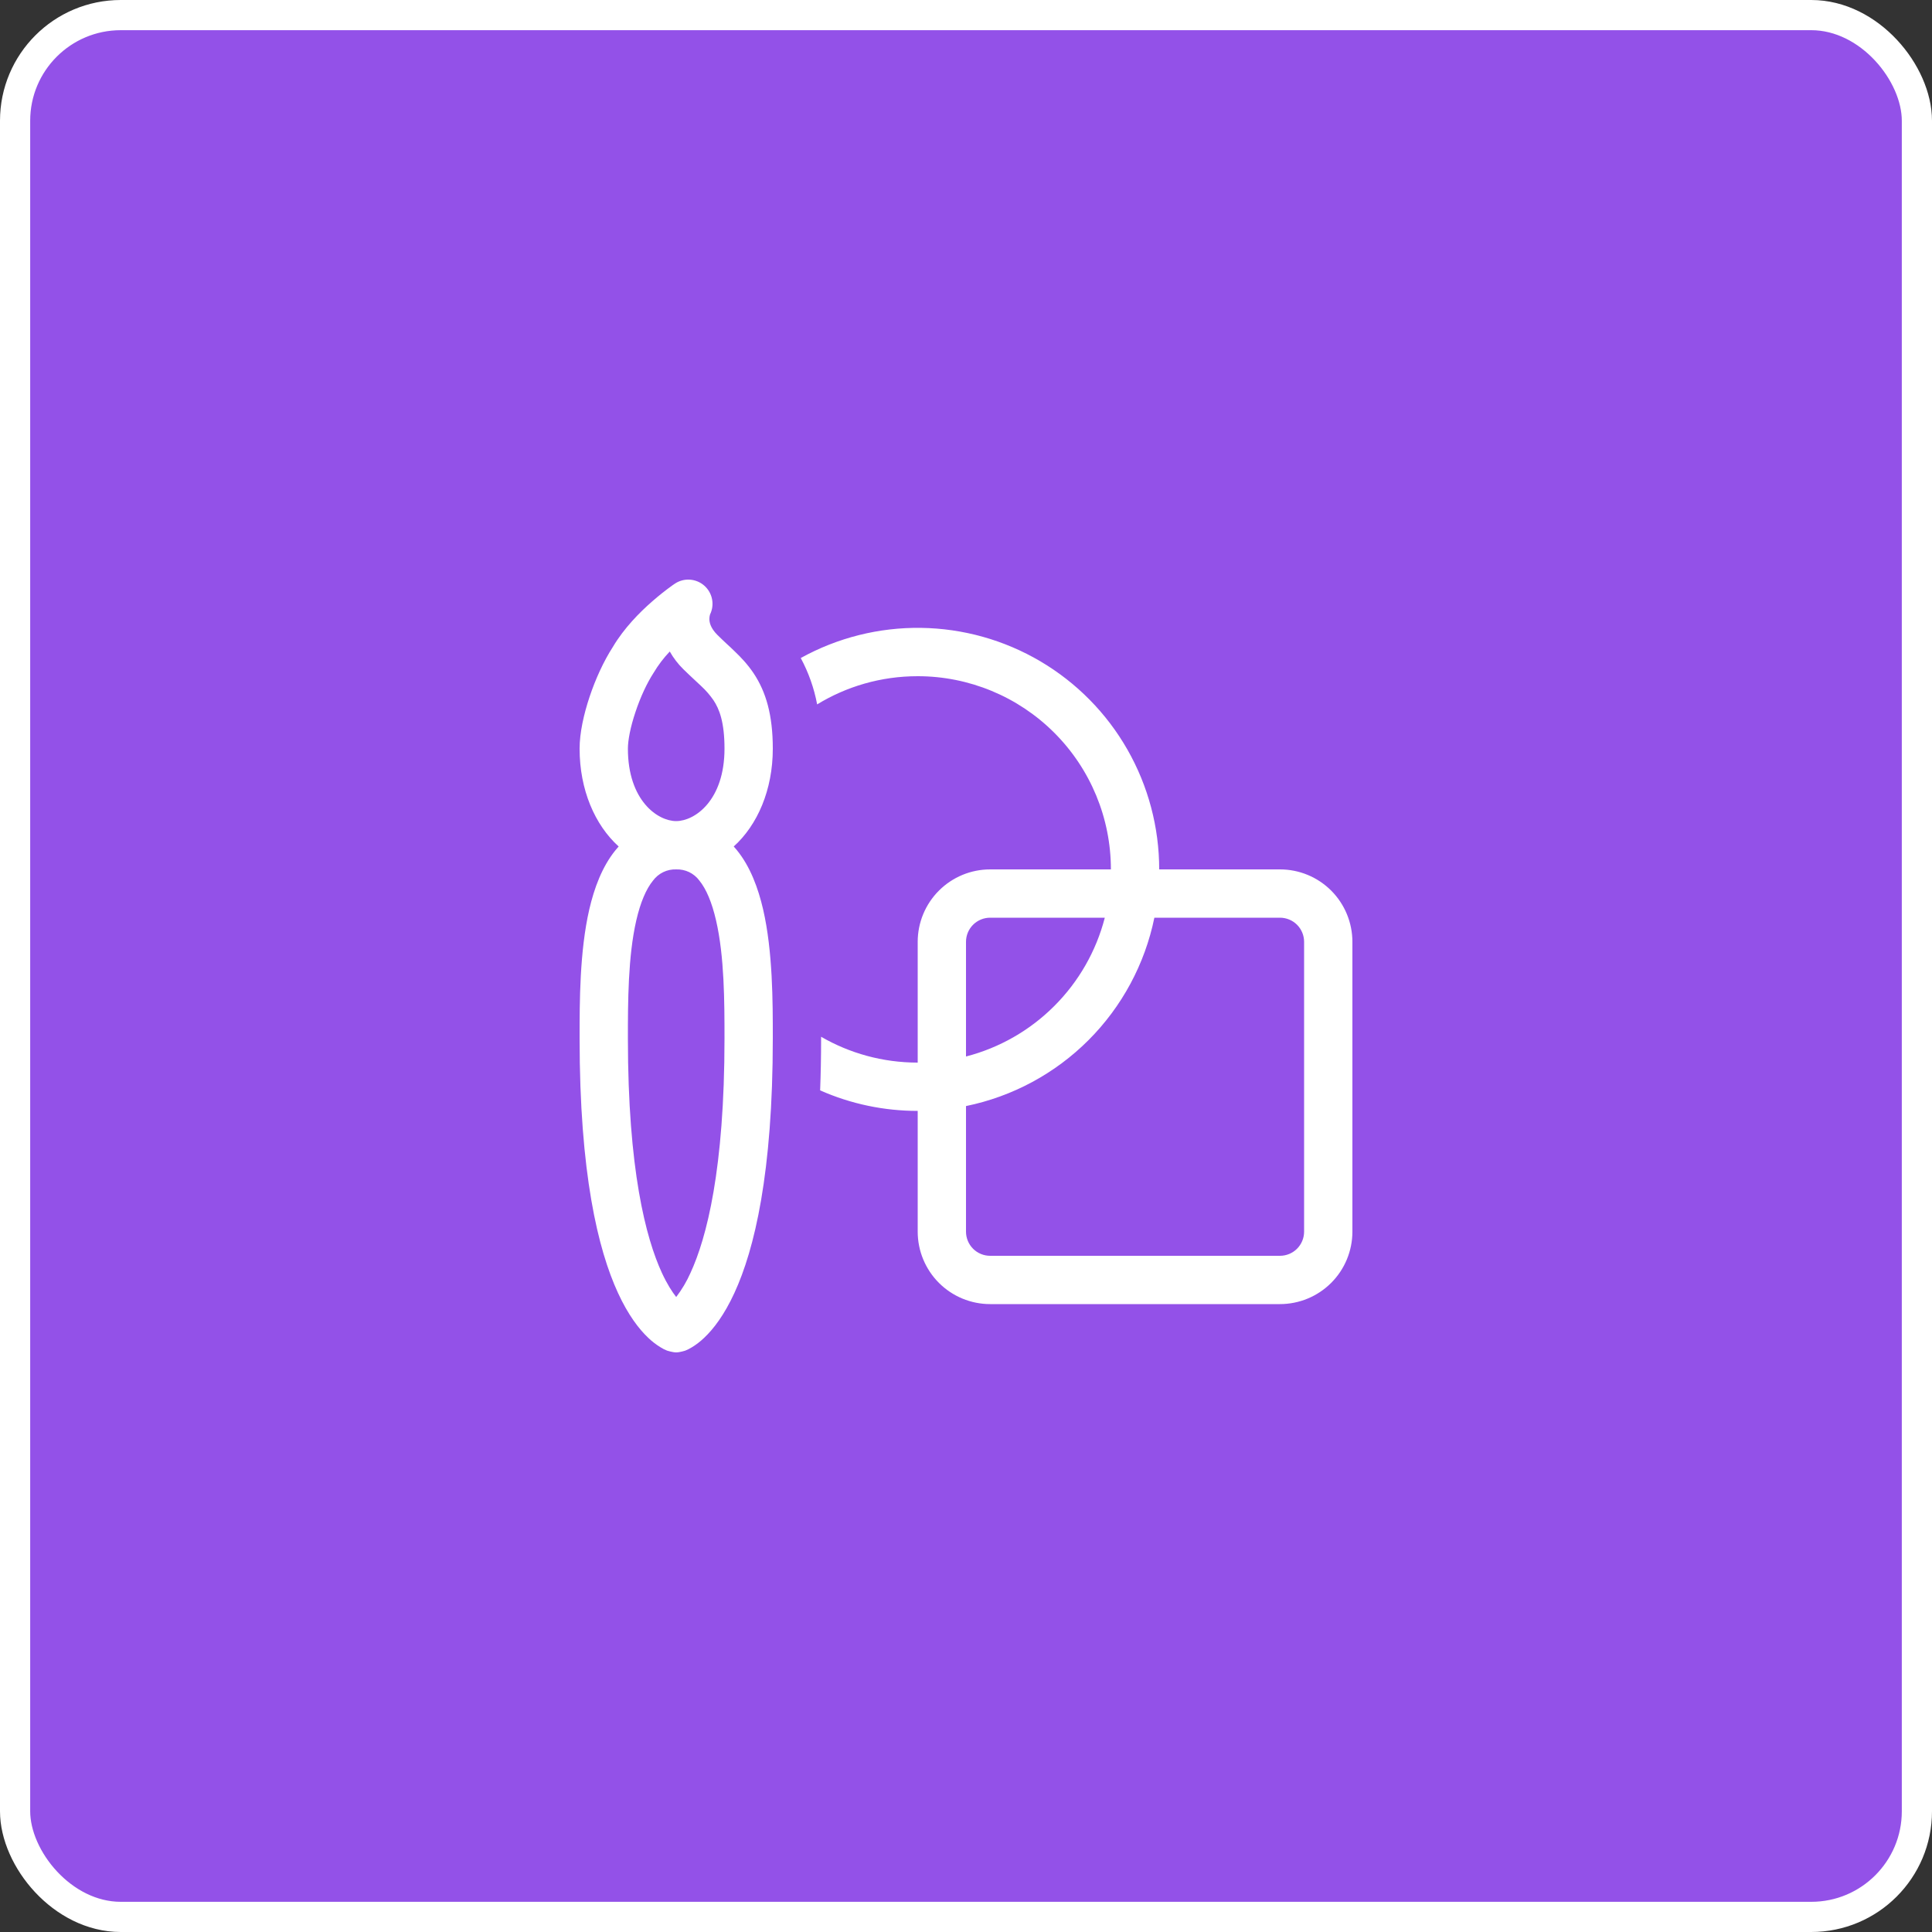
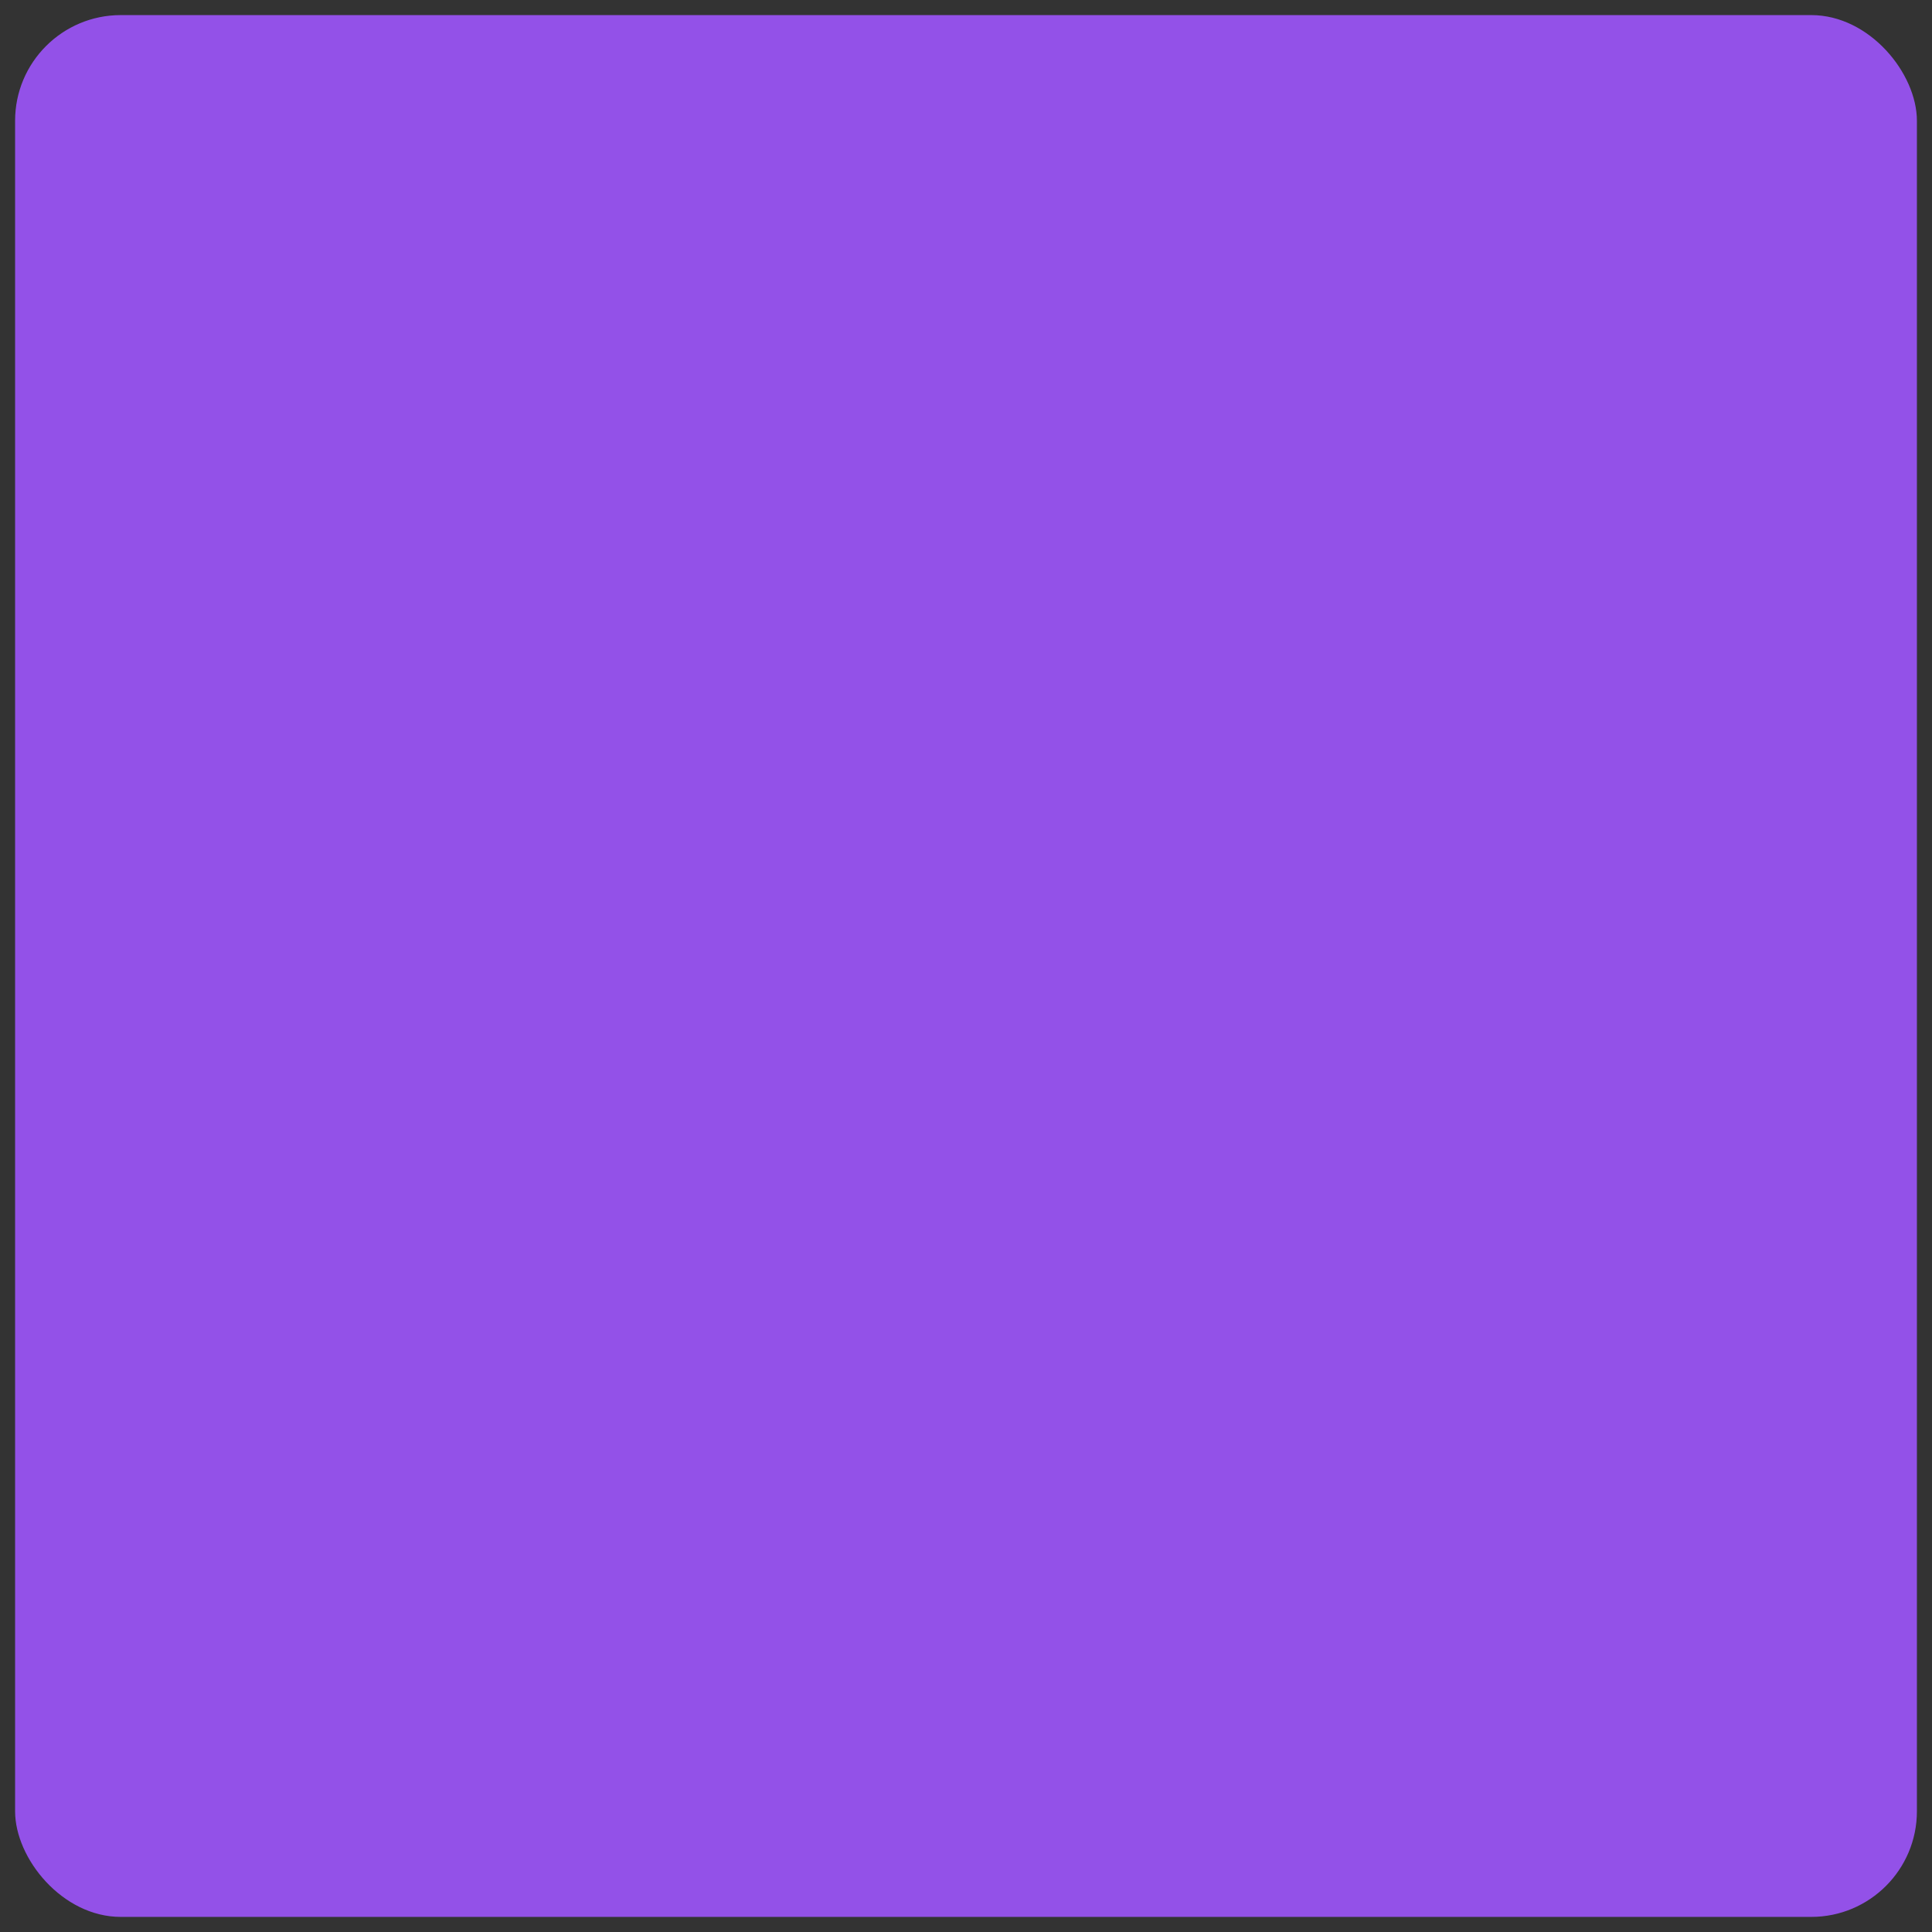
<svg xmlns="http://www.w3.org/2000/svg" width="64" height="64" viewBox="0 0 64 64" fill="none">
  <rect x="0" y="0" width="64" height="64" fill="#333333" stroke="none" />
  <rect x="0.5" y="0.5" width="63" height="63" rx="3.5" fill="url(#paint0_linear_0_208)" />
-   <rect x="0.5" y="0.5" width="63" height="63" rx="3.5" stroke="white" />
-   <path d="M30.4 22.4C29.179 22.4 28.04 22.741 27.069 23.334C26.968 22.797 26.785 22.279 26.526 21.798C27.744 21.124 29.117 20.78 30.509 20.799C31.901 20.818 33.264 21.2 34.464 21.907C35.663 22.614 36.657 23.622 37.347 24.831C38.037 26.04 38.4 27.408 38.4 28.8H42.402C43.038 28.8 43.648 29.053 44.098 29.503C44.547 29.953 44.8 30.564 44.8 31.2V40.8C44.8 41.436 44.547 42.047 44.097 42.497C43.647 42.947 43.036 43.2 42.4 43.2H32.8C32.163 43.2 31.553 42.947 31.103 42.497C30.653 42.047 30.4 41.436 30.4 40.8V36.8C29.287 36.801 28.186 36.57 27.168 36.12C27.189 35.576 27.2 35.005 27.2 34.4V34.344C28.141 34.888 29.234 35.2 30.4 35.2V31.2C30.4 30.563 30.653 29.953 31.103 29.503C31.553 29.053 32.163 28.8 32.8 28.8H36.8C36.8 27.102 36.126 25.475 34.925 24.274C33.725 23.074 32.097 22.4 30.4 22.4ZM38.24 30.4C37.925 31.937 37.166 33.347 36.057 34.457C34.948 35.566 33.537 36.325 32 36.64V40.8C32 41.012 32.084 41.215 32.234 41.366C32.384 41.516 32.588 41.6 32.8 41.6H42.4C42.612 41.6 42.816 41.516 42.966 41.366C43.116 41.215 43.2 41.012 43.2 40.8V31.2C43.2 30.988 43.116 30.784 42.966 30.634C42.816 30.484 42.612 30.4 42.4 30.4H38.24ZM36.598 30.4H32.8C32.588 30.4 32.384 30.484 32.234 30.634C32.084 30.784 32 30.988 32 31.2V34.998C33.107 34.712 34.117 34.134 34.925 33.325C35.734 32.517 36.312 31.507 36.598 30.4ZM23.33 19.4C23.462 19.516 23.553 19.673 23.587 19.846C23.622 20.019 23.598 20.198 23.52 20.357C23.506 20.404 23.5 20.452 23.499 20.501C23.499 20.602 23.525 20.794 23.766 21.034C23.883 21.15 23.973 21.233 24.07 21.325C24.15 21.398 24.235 21.475 24.342 21.581C24.55 21.779 24.77 22.013 24.966 22.305C25.374 22.918 25.6 23.685 25.6 24.8C25.6 26.165 25.094 27.328 24.306 28.041L24.408 28.16C24.856 28.71 25.117 29.424 25.28 30.128C25.6 31.52 25.6 33.194 25.6 34.36V34.4C25.6 38.859 24.994 41.389 24.326 42.835C23.99 43.563 23.634 44.027 23.325 44.318C23.199 44.439 23.061 44.545 22.912 44.635C22.844 44.676 22.773 44.712 22.699 44.742C22.699 44.742 22.518 44.8 22.4 44.8C22.282 44.8 22.101 44.742 22.101 44.742C22.026 44.714 21.955 44.678 21.888 44.635C21.739 44.545 21.601 44.439 21.475 44.318C21.166 44.026 20.81 43.563 20.474 42.835C19.806 41.389 19.2 38.859 19.2 34.4V34.36C19.2 33.192 19.2 31.52 19.52 30.128C19.683 29.424 19.944 28.71 20.392 28.16C20.424 28.12 20.459 28.08 20.494 28.041C19.706 27.328 19.2 26.165 19.2 24.8C19.2 24.278 19.339 23.656 19.531 23.081C19.723 22.506 19.992 21.91 20.302 21.43C20.672 20.806 21.192 20.283 21.595 19.931C21.816 19.737 22.047 19.553 22.286 19.382L22.334 19.35L22.349 19.339L22.354 19.336L22.357 19.334C22.503 19.236 22.678 19.19 22.854 19.202C23.03 19.214 23.197 19.283 23.33 19.4ZM22.4 27.2C23.019 27.198 24 26.512 24 24.8C24 23.915 23.826 23.482 23.634 23.194C23.517 23.025 23.382 22.87 23.232 22.731L23.034 22.546C22.904 22.424 22.752 22.283 22.634 22.166C22.459 21.993 22.308 21.797 22.187 21.582C21.983 21.796 21.804 22.032 21.653 22.286C21.429 22.63 21.211 23.102 21.05 23.589C20.883 24.085 20.8 24.523 20.8 24.8C20.8 26.515 21.784 27.2 22.4 27.2ZM21.632 29.171C21.405 29.448 21.216 29.89 21.078 30.488C20.803 31.685 20.8 33.189 20.8 34.4C20.8 38.741 21.394 41.011 21.926 42.165C22.102 42.544 22.267 42.797 22.4 42.965C22.589 42.718 22.748 42.449 22.874 42.165C23.406 41.011 24 38.741 24 34.4C24 33.189 23.997 31.685 23.72 30.488C23.582 29.89 23.394 29.448 23.168 29.171C23.08 29.052 22.964 28.955 22.83 28.89C22.696 28.826 22.549 28.795 22.4 28.8H22.397C22.249 28.795 22.102 28.826 21.969 28.891C21.835 28.956 21.72 29.052 21.632 29.171Z" fill="white" />
  <defs>
    <linearGradient id="paint0_linear_0_208" x1="0" y1="0" x2="64" y2="64" gradientUnits="userSpaceOnUse">
      <stop offset="1" stop-color="#9351E8" />
      <stop offset="1" stop-color="#AE3BAE" />
    </linearGradient>
  </defs>
</svg>